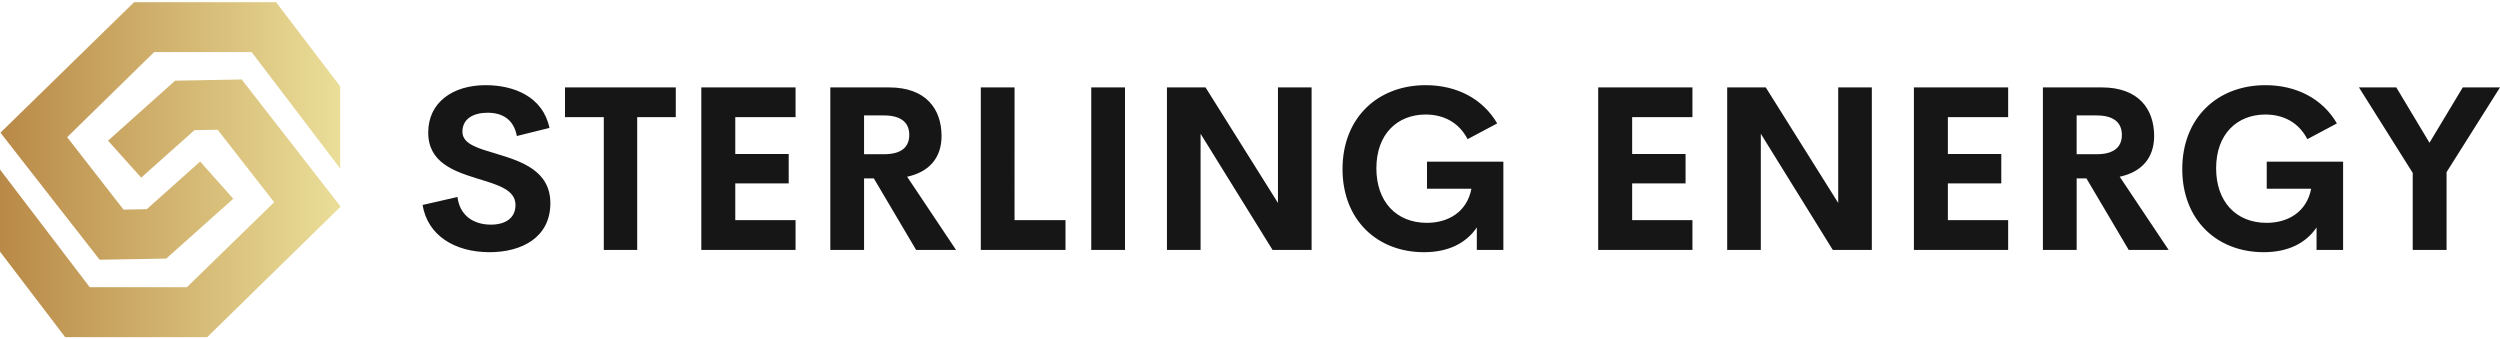
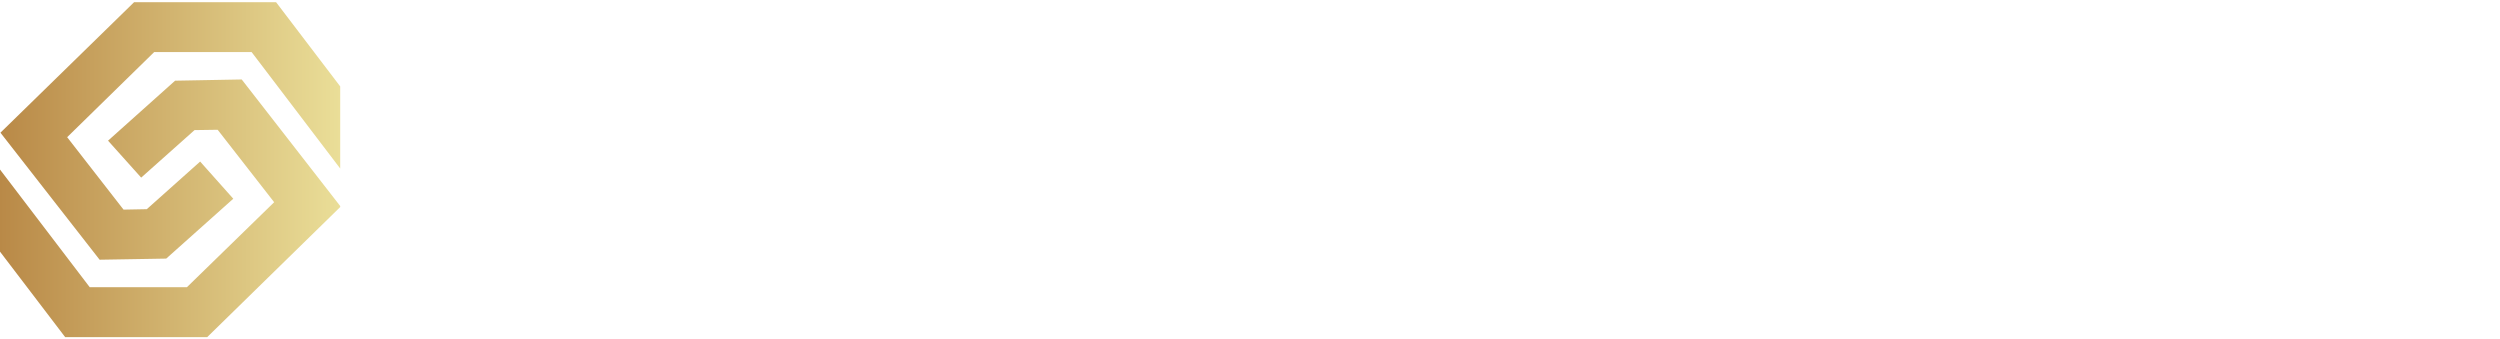
<svg xmlns="http://www.w3.org/2000/svg" width="280" height="38" viewBox="0 0 280 38" fill="none">
  <path d="M15.02 0.244L0.05 14.861L11.158 29.089L18.617 28.963L26.127 22.258L22.416 18.094L16.441 23.428L13.837 23.478L7.522 15.365L17.271 5.829H28.178L38.103 18.874V9.679L30.92 0.244H15.02ZM19.611 9.037L12.101 15.755L15.812 19.893L21.787 14.572L24.379 14.534L30.706 22.648L20.932 32.17H10.051L0 18.987V28.183L7.296 37.756H23.209L38.103 23.189V23.076L27.071 8.899L19.611 9.037Z" fill="url(#paint0_linear_4069_528)" />
-   <path d="M54.838 28.246C50.933 28.246 47.885 26.369 47.33 22.956L51.235 22.061C51.487 24.102 52.986 25.16 54.989 25.16C56.526 25.16 57.748 24.48 57.735 22.943C57.723 21.23 55.707 20.688 53.49 20.008C50.819 19.176 47.96 18.194 47.96 14.843C47.96 11.454 50.731 9.539 54.385 9.539C57.584 9.539 60.809 10.837 61.54 14.326L57.887 15.233C57.547 13.419 56.325 12.626 54.611 12.626C53.087 12.626 51.79 13.256 51.79 14.755C51.79 16.153 53.578 16.619 55.644 17.236C58.391 18.068 61.641 19.126 61.641 22.754C61.641 26.621 58.403 28.246 54.838 28.246ZM75.687 9.791V13.117H71.366V27.994H67.625V13.117H63.279V9.791H75.687ZM89.103 13.117H82.351V17.249H88.334V20.537H82.351V24.656H89.103V27.995H78.547V9.791H89.103V13.117ZM102.607 27.994L97.871 19.982H96.775V27.994H92.996V9.791H99.596C103.715 9.791 105.454 12.222 105.454 15.233C105.454 17.677 104.068 19.264 101.599 19.793L107.079 27.994L102.607 27.994ZM96.774 12.928V17.274H99.004C101.02 17.274 101.838 16.418 101.838 15.108C101.838 13.81 101.02 12.928 99.004 12.928H96.774ZM113.629 24.656H119.336V27.994H109.85V9.791H113.63L113.629 24.656ZM122.221 27.994V9.791H126V27.994H122.221ZM143.132 9.791H146.899V27.994H142.528L134.465 14.981V27.994H130.699V9.791H135.02L143.132 22.729L143.132 9.791ZM159.483 28.246C154.23 28.246 150.362 24.618 150.362 18.937C150.362 13.18 154.318 9.539 159.672 9.539C163.186 9.539 166.096 11.089 167.684 13.822L164.371 15.586C163.413 13.722 161.7 12.827 159.672 12.827C156.523 12.827 154.154 14.994 154.154 18.849C154.154 22.565 156.371 24.958 159.81 24.958C162.141 24.958 164.282 23.799 164.799 21.141H159.823V18.105H168.377V27.994H165.404V25.475C164.232 27.201 162.267 28.246 159.483 28.246ZM189.553 13.117H182.801V17.249H188.784V20.537H182.801V24.656H189.553V27.995H178.997V9.791H189.553V13.117ZM205.879 9.791H209.645V27.994H205.274L197.212 14.981V27.994H193.445V9.791H197.766L205.879 22.729L205.879 9.791ZM224.913 13.117H218.161V17.249H224.144V20.537H218.161V24.656H224.913V27.995H214.357V9.791H224.913V13.117ZM238.417 27.994L233.681 19.982H232.585V27.994H228.805V9.791H235.406C239.525 9.791 241.264 12.222 241.264 15.233C241.264 17.677 239.878 19.264 237.409 19.793L242.889 27.994L238.417 27.994ZM232.584 12.928V17.274H234.814C236.83 17.274 237.649 16.418 237.649 15.108C237.649 13.81 236.83 12.928 234.814 12.928H232.584ZM253.533 28.246C248.28 28.246 244.413 24.618 244.413 18.937C244.413 13.18 248.368 9.539 253.722 9.539C257.237 9.539 260.147 11.089 261.734 13.822L258.421 15.586C257.464 13.722 255.751 12.827 253.722 12.827C250.573 12.827 248.205 14.994 248.205 18.849C248.205 22.565 250.422 24.958 253.861 24.958C256.191 24.958 258.333 23.799 258.849 21.141H253.874V18.105H262.427V27.994H259.454V25.475C258.283 27.201 256.317 28.246 253.533 28.246ZM280 9.791L274.016 19.277V27.994H270.225V19.365L264.203 9.791H268.386L272.102 15.989L275.83 9.791H280Z" fill="#161616" />
  <defs>
    <linearGradient id="paint0_linear_4069_528" x1="0" y1="19" x2="38.103" y2="19" gradientUnits="userSpaceOnUse">
      <stop stop-color="#B98947" />
      <stop offset="1" stop-color="#EADE98" />
    </linearGradient>
  </defs>
</svg>